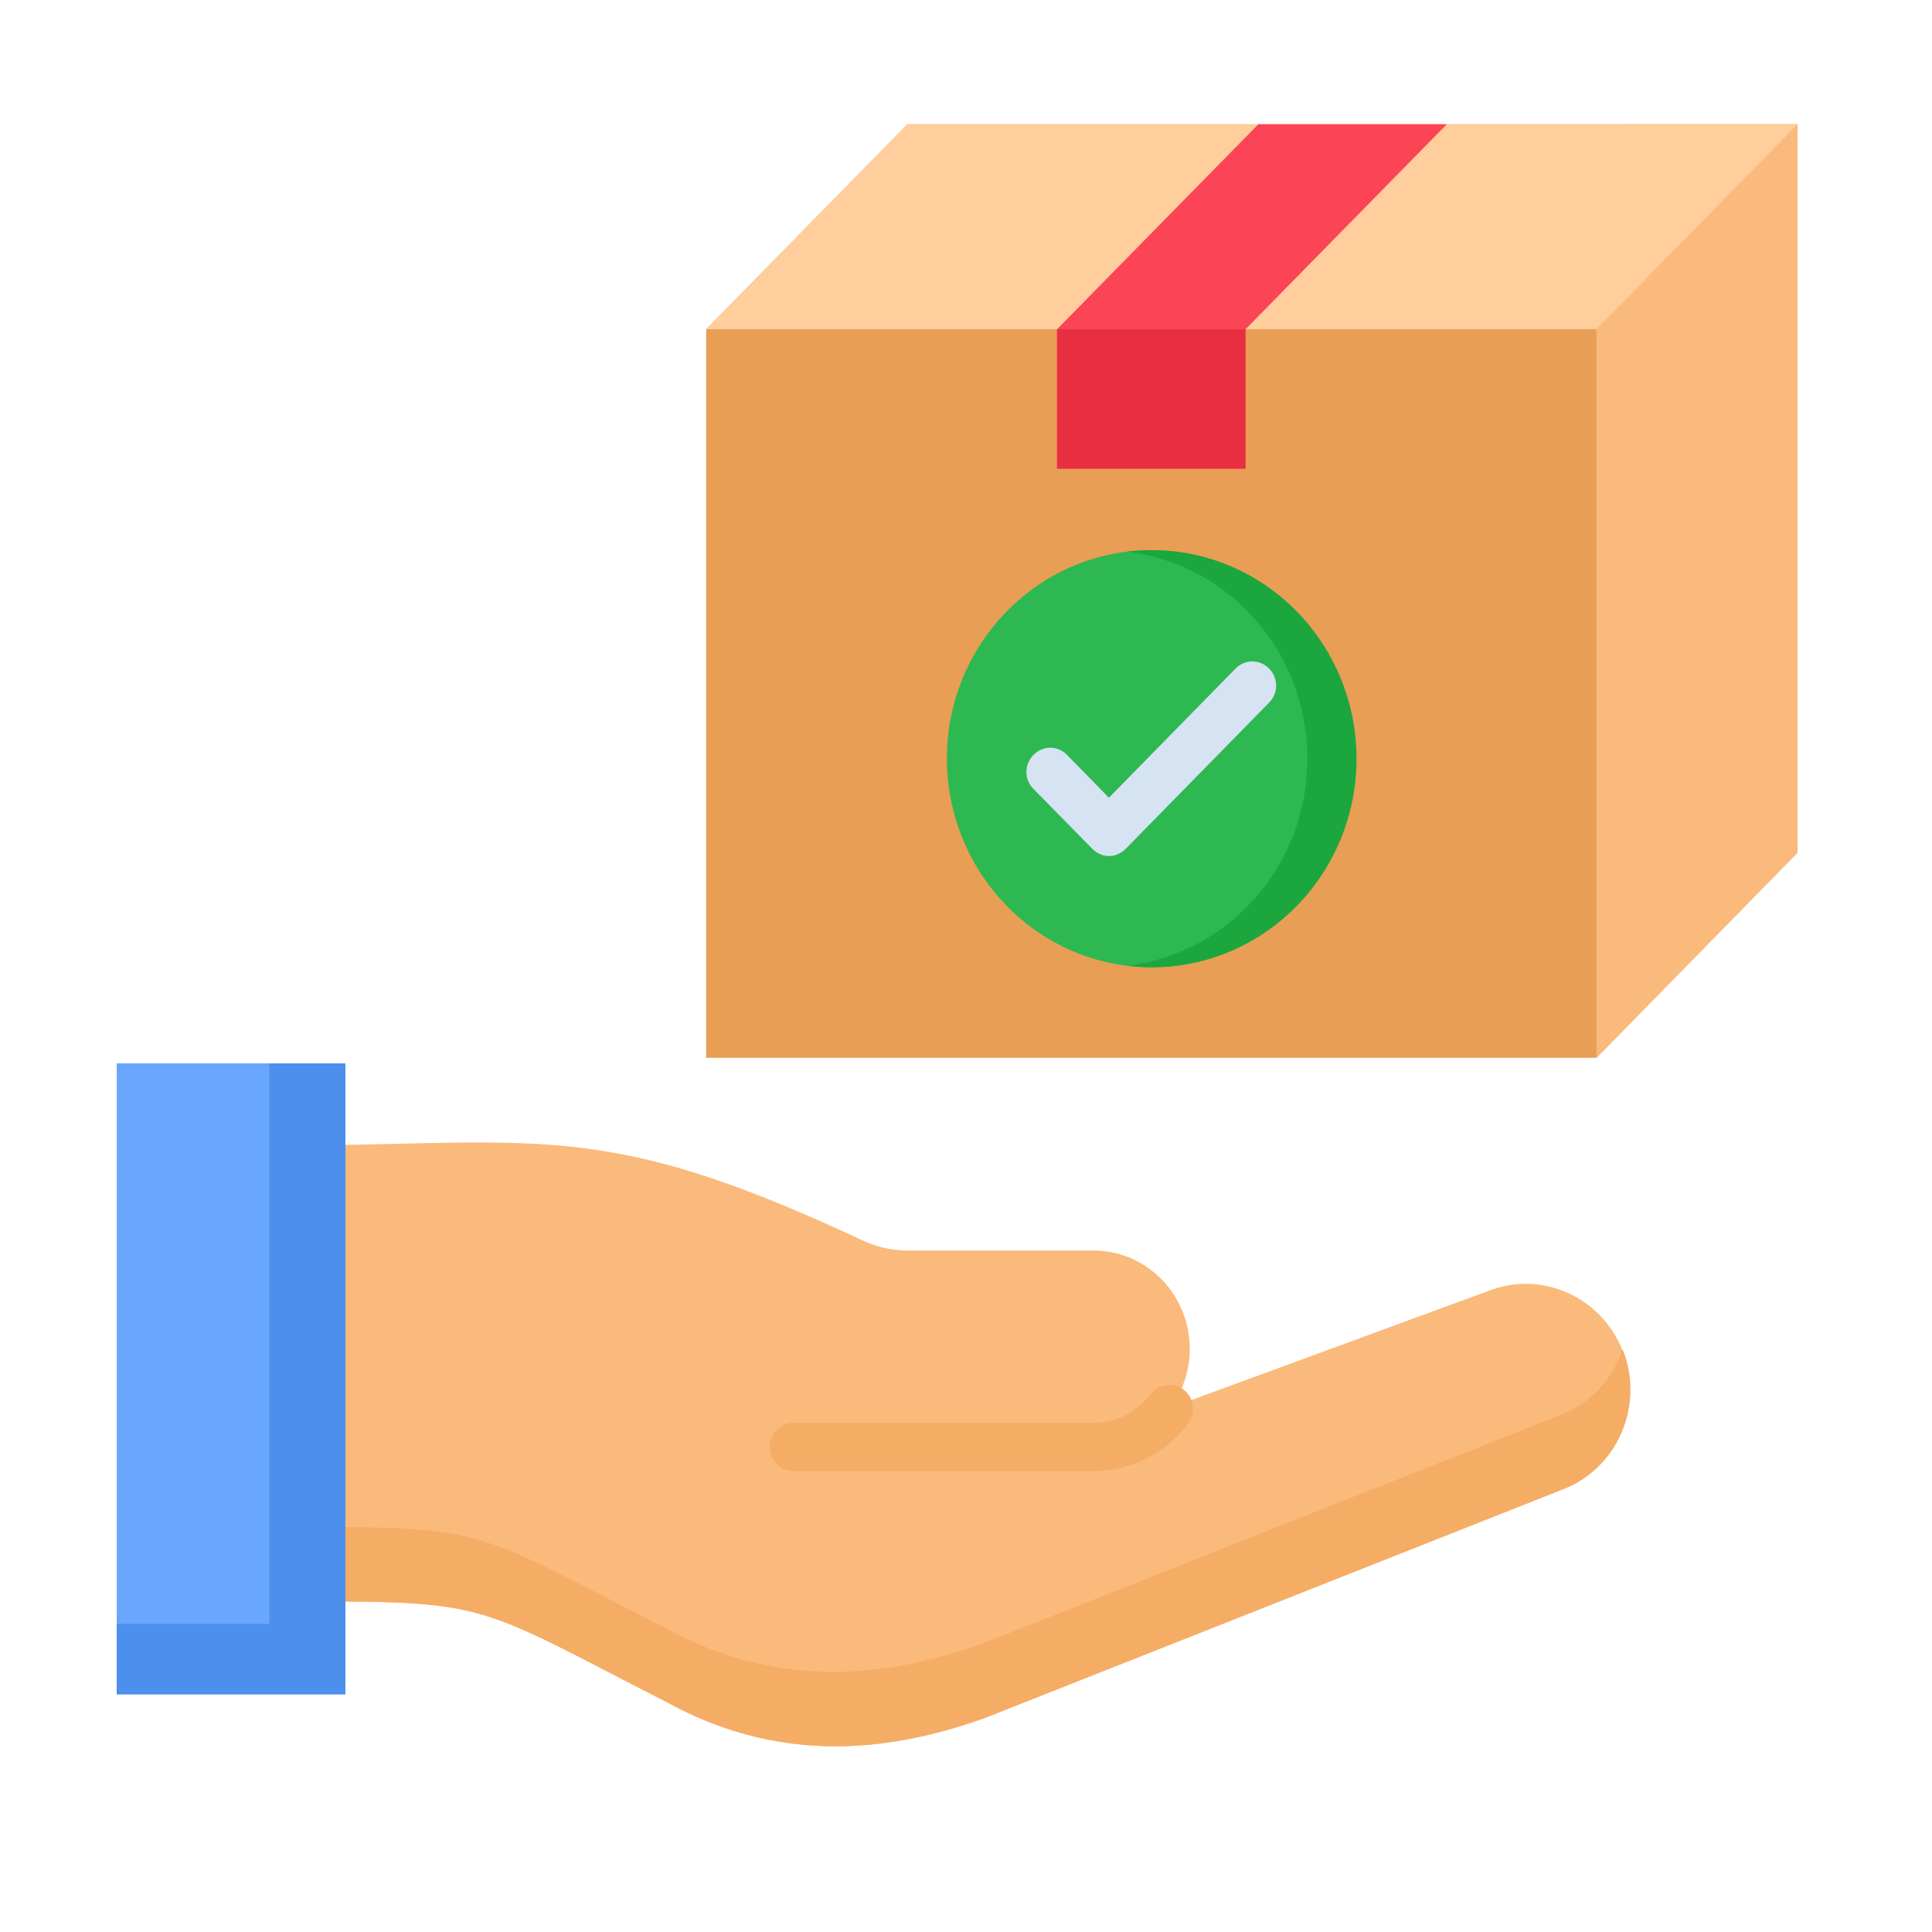
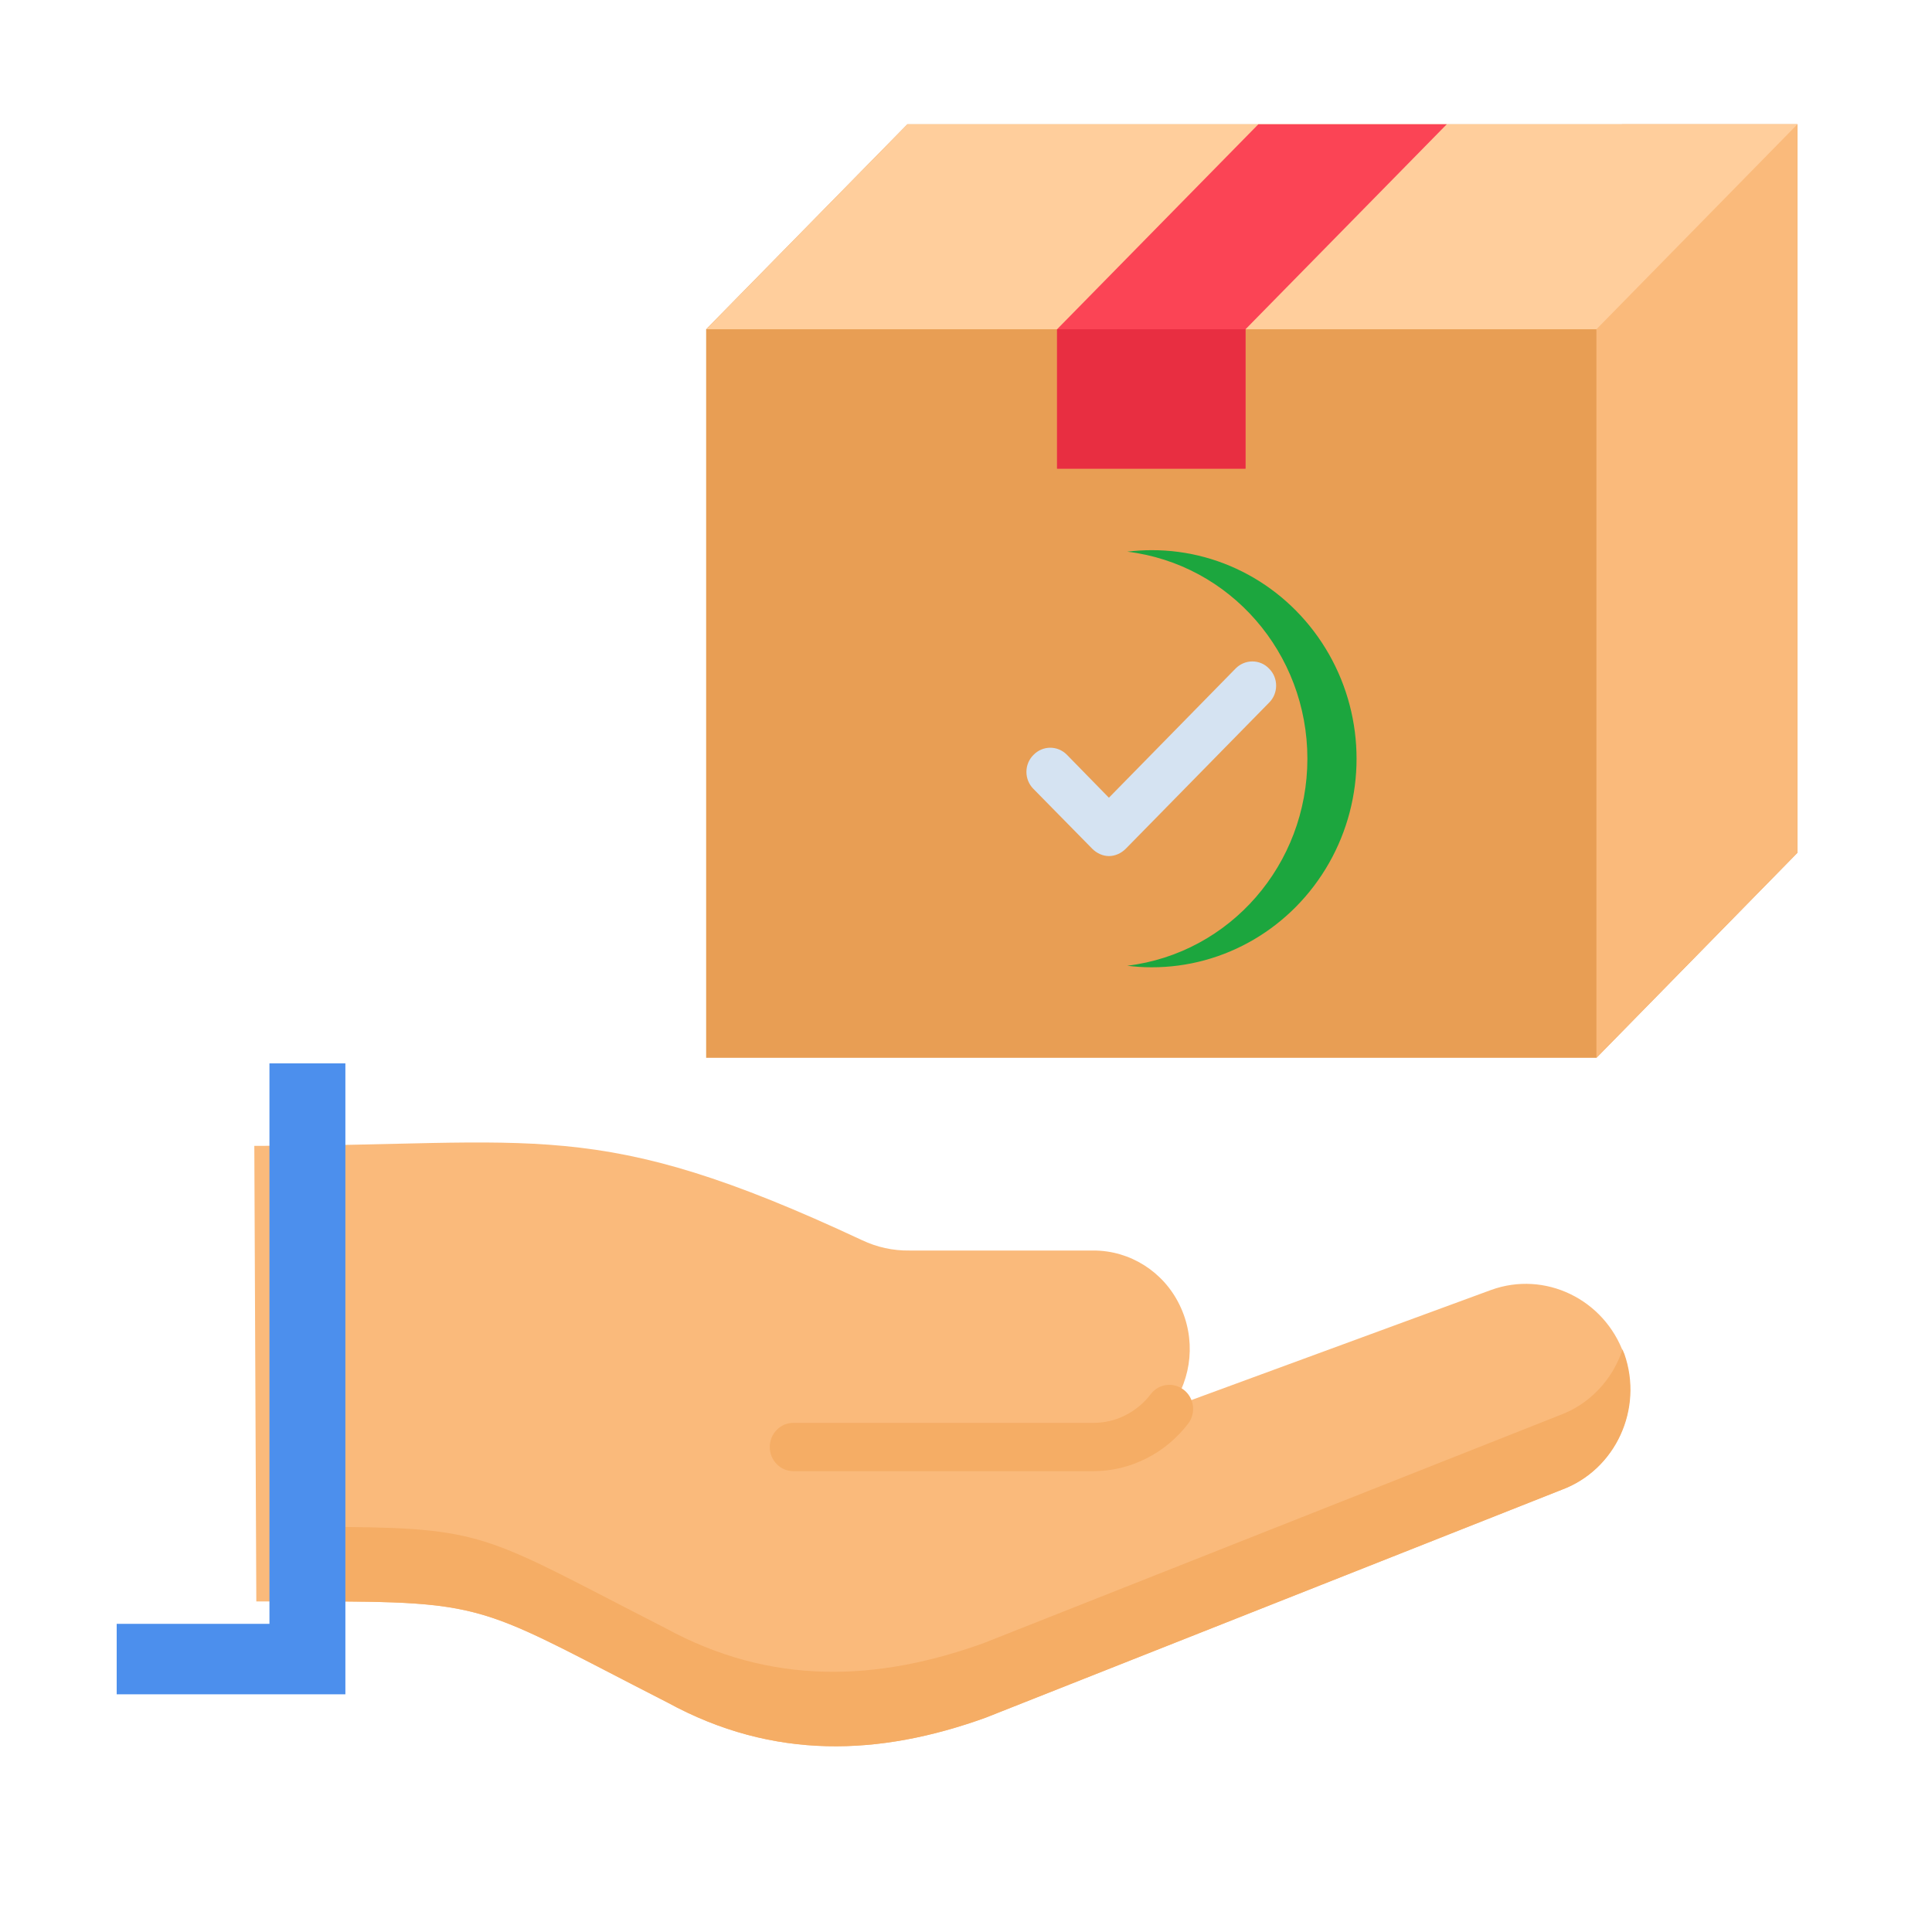
<svg xmlns="http://www.w3.org/2000/svg" width="40" zoomAndPan="magnify" viewBox="0 0 30 30" height="40" preserveAspectRatio="xMidYMid meet" version="1.0">
  <defs>
    <clipPath id="bee90b7129">
      <path d="M 10 1.926 L 27.926 1.926 L 27.926 17 L 10 17 Z M 10 1.926 " clip-rule="nonzero" />
    </clipPath>
    <clipPath id="9b78d9de66">
      <path d="M 24 1.926 L 27.926 1.926 L 27.926 17 L 24 17 Z M 24 1.926 " clip-rule="nonzero" />
    </clipPath>
    <clipPath id="7fb65a5365">
      <path d="M 10 1.926 L 27.926 1.926 L 27.926 6 L 10 6 Z M 10 1.926 " clip-rule="nonzero" />
    </clipPath>
    <clipPath id="01229820a4">
      <path d="M 3 17 L 26 17 L 26 27.328 L 3 27.328 Z M 3 17 " clip-rule="nonzero" />
    </clipPath>
    <clipPath id="e64a115787">
-       <path d="M 1.797 16 L 6 16 L 6 27 L 1.797 27 Z M 1.797 16 " clip-rule="nonzero" />
-     </clipPath>
+       </clipPath>
    <clipPath id="dfb86264ce">
      <path d="M 16 1.926 L 23 1.926 L 23 8 L 16 8 Z M 16 1.926 " clip-rule="nonzero" />
    </clipPath>
    <clipPath id="6dfdcc3584">
      <path d="M 5 20 L 26 20 L 26 27.328 L 5 27.328 Z M 5 20 " clip-rule="nonzero" />
    </clipPath>
    <clipPath id="ad5a3f8784">
      <path d="M 1.797 16 L 6 16 L 6 27 L 1.797 27 Z M 1.797 16 " clip-rule="nonzero" />
    </clipPath>
  </defs>
  <g clip-path="url(#bee90b7129)">
    <path fill="#e89e54" d="M 27.91 1.93 L 27.91 13.242 L 24.789 16.426 L 10.965 16.426 L 10.965 5.113 L 14.09 1.93 Z M 27.91 1.93 " fill-opacity="1" fill-rule="evenodd" />
  </g>
  <g clip-path="url(#9b78d9de66)">
    <path fill="#faba7b" d="M 24.789 16.426 L 27.91 13.242 L 27.91 1.93 L 25.188 1.93 L 24.789 2.336 Z M 24.789 16.426 " fill-opacity="1" fill-rule="evenodd" />
  </g>
  <g clip-path="url(#7fb65a5365)">
    <path fill="#ffce9c" d="M 27.91 1.93 L 24.789 5.113 L 10.965 5.113 L 14.09 1.93 Z M 27.91 1.93 " fill-opacity="1" fill-rule="evenodd" />
  </g>
  <g clip-path="url(#01229820a4)">
    <path fill="#faba7b" d="M 24.25 23.133 C 25.086 22.82 25.516 21.879 25.215 21.023 C 24.91 20.172 23.988 19.727 23.152 20.031 C 21.492 20.641 19.832 21.25 18.176 21.859 C 18.516 21.398 18.57 20.781 18.316 20.262 C 18.066 19.746 17.547 19.418 16.98 19.418 L 14.121 19.418 C 13.867 19.422 13.617 19.367 13.387 19.258 C 9.227 17.312 8.379 17.793 3.949 17.793 L 3.98 24.867 C 7.688 24.867 7.16 24.801 10.367 26.438 C 12.012 27.336 13.66 27.266 15.305 26.672 Z M 24.25 23.133 " fill-opacity="1" fill-rule="evenodd" />
  </g>
  <path fill="#f5ad65" d="M 17.871 21.645 C 17.996 21.484 18.223 21.457 18.383 21.582 C 18.543 21.707 18.574 21.938 18.453 22.102 C 18.277 22.332 18.055 22.52 17.797 22.648 C 17.543 22.777 17.262 22.844 16.98 22.844 L 12.32 22.844 C 12.117 22.844 11.953 22.676 11.953 22.469 C 11.953 22.262 12.117 22.094 12.32 22.094 L 16.98 22.094 C 17.152 22.094 17.32 22.055 17.473 21.977 C 17.629 21.898 17.766 21.785 17.871 21.645 Z M 17.871 21.645 " fill-opacity="1" fill-rule="nonzero" />
  <g clip-path="url(#e64a115787)">
    <path fill="#69a7ff" d="M 1.812 16.512 L 5.363 16.512 L 5.363 26.309 L 1.812 26.309 Z M 1.812 16.512 " fill-opacity="1" fill-rule="nonzero" />
  </g>
  <g clip-path="url(#dfb86264ce)">
    <path fill="#fb4455" d="M 16.414 5.113 L 19.539 1.93 L 22.465 1.93 L 19.34 5.113 L 19.34 7.277 L 16.414 7.277 Z M 16.414 5.113 " fill-opacity="1" fill-rule="evenodd" />
  </g>
-   <path fill="#2eb851" d="M 17.879 15.02 C 19.633 15.02 21.051 13.57 21.051 11.781 C 21.051 9.996 19.633 8.543 17.879 8.543 C 16.125 8.543 14.703 9.996 14.703 11.781 C 14.707 13.566 16.125 15.016 17.879 15.02 Z M 17.879 15.02 " fill-opacity="1" fill-rule="evenodd" />
  <path fill="#d5e3f2" d="M 19.188 10.379 C 19.332 10.234 19.566 10.234 19.707 10.383 C 19.852 10.527 19.852 10.766 19.707 10.91 L 17.48 13.18 C 17.41 13.25 17.316 13.293 17.219 13.293 C 17.125 13.293 17.031 13.25 16.961 13.18 L 16.047 12.25 C 15.902 12.105 15.902 11.867 16.047 11.723 C 16.191 11.574 16.422 11.574 16.566 11.719 L 17.219 12.387 Z M 19.188 10.379 " fill-opacity="1" fill-rule="nonzero" />
  <path fill="#e82e41" d="M 16.414 5.113 L 19.34 5.113 L 19.34 7.277 L 16.414 7.277 Z M 16.414 5.113 " fill-opacity="1" fill-rule="nonzero" />
  <g clip-path="url(#6dfdcc3584)">
    <path fill="#f5ad65" d="M 10.332 25.281 C 7.609 23.891 7.578 23.73 5.363 23.711 L 5.363 24.867 C 7.613 24.883 7.629 25.039 10.367 26.438 C 12.012 27.336 13.66 27.266 15.305 26.672 L 24.25 23.133 C 25.086 22.824 25.523 21.879 25.223 21.023 C 25.211 21 25.203 20.977 25.195 20.953 C 25.039 21.43 24.676 21.809 24.215 21.977 L 15.27 25.516 C 13.621 26.109 11.977 26.18 10.332 25.281 Z M 10.332 25.281 " fill-opacity="1" fill-rule="evenodd" />
  </g>
  <g clip-path="url(#ad5a3f8784)">
    <path fill="#4c8fed" d="M 4.184 25.215 L 1.812 25.215 L 1.812 26.309 L 5.363 26.309 L 5.363 16.512 L 4.184 16.512 Z M 4.184 25.215 " fill-opacity="1" fill-rule="evenodd" />
  </g>
  <path fill="#1ca63e" d="M 17.504 8.566 C 19.102 8.762 20.301 10.141 20.301 11.781 C 20.301 13.422 19.102 14.801 17.504 14.996 C 17.629 15.012 17.754 15.02 17.879 15.02 C 19.016 15.023 20.066 14.406 20.637 13.402 C 21.207 12.398 21.207 11.164 20.637 10.16 C 20.066 9.156 19.016 8.539 17.879 8.543 C 17.754 8.543 17.629 8.551 17.504 8.566 Z M 17.504 8.566 " fill-opacity="1" fill-rule="evenodd" />
</svg>